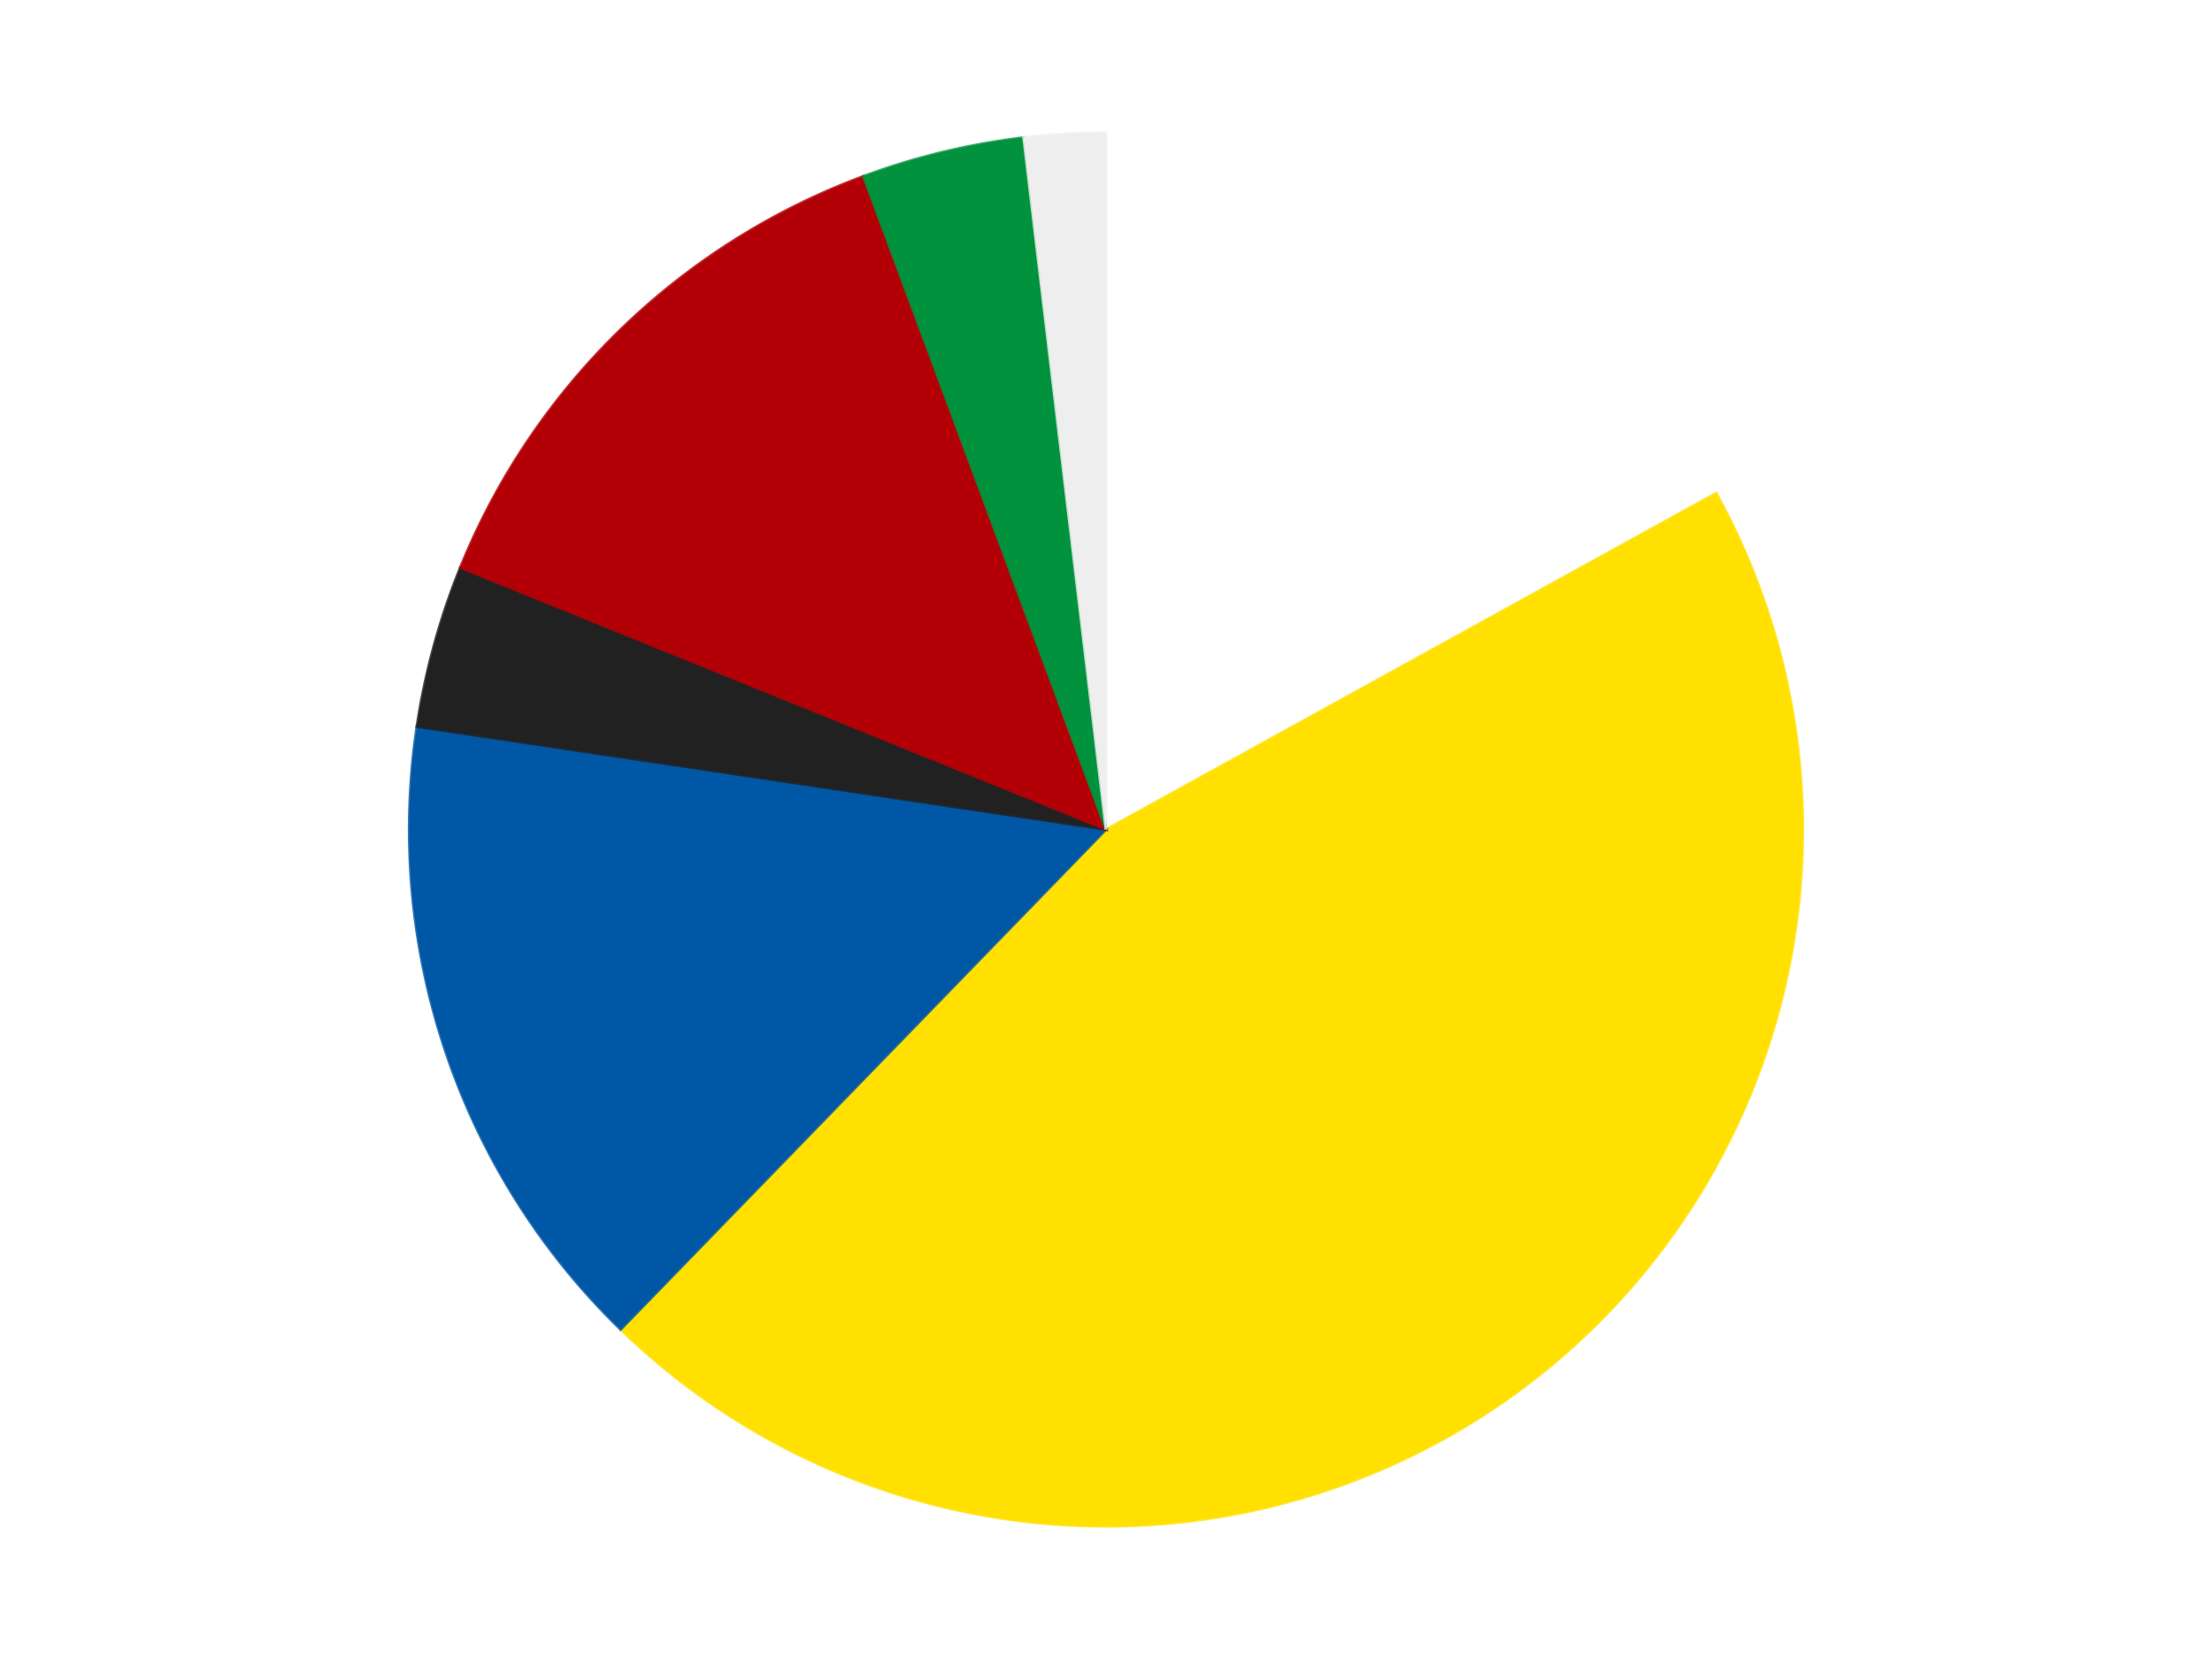
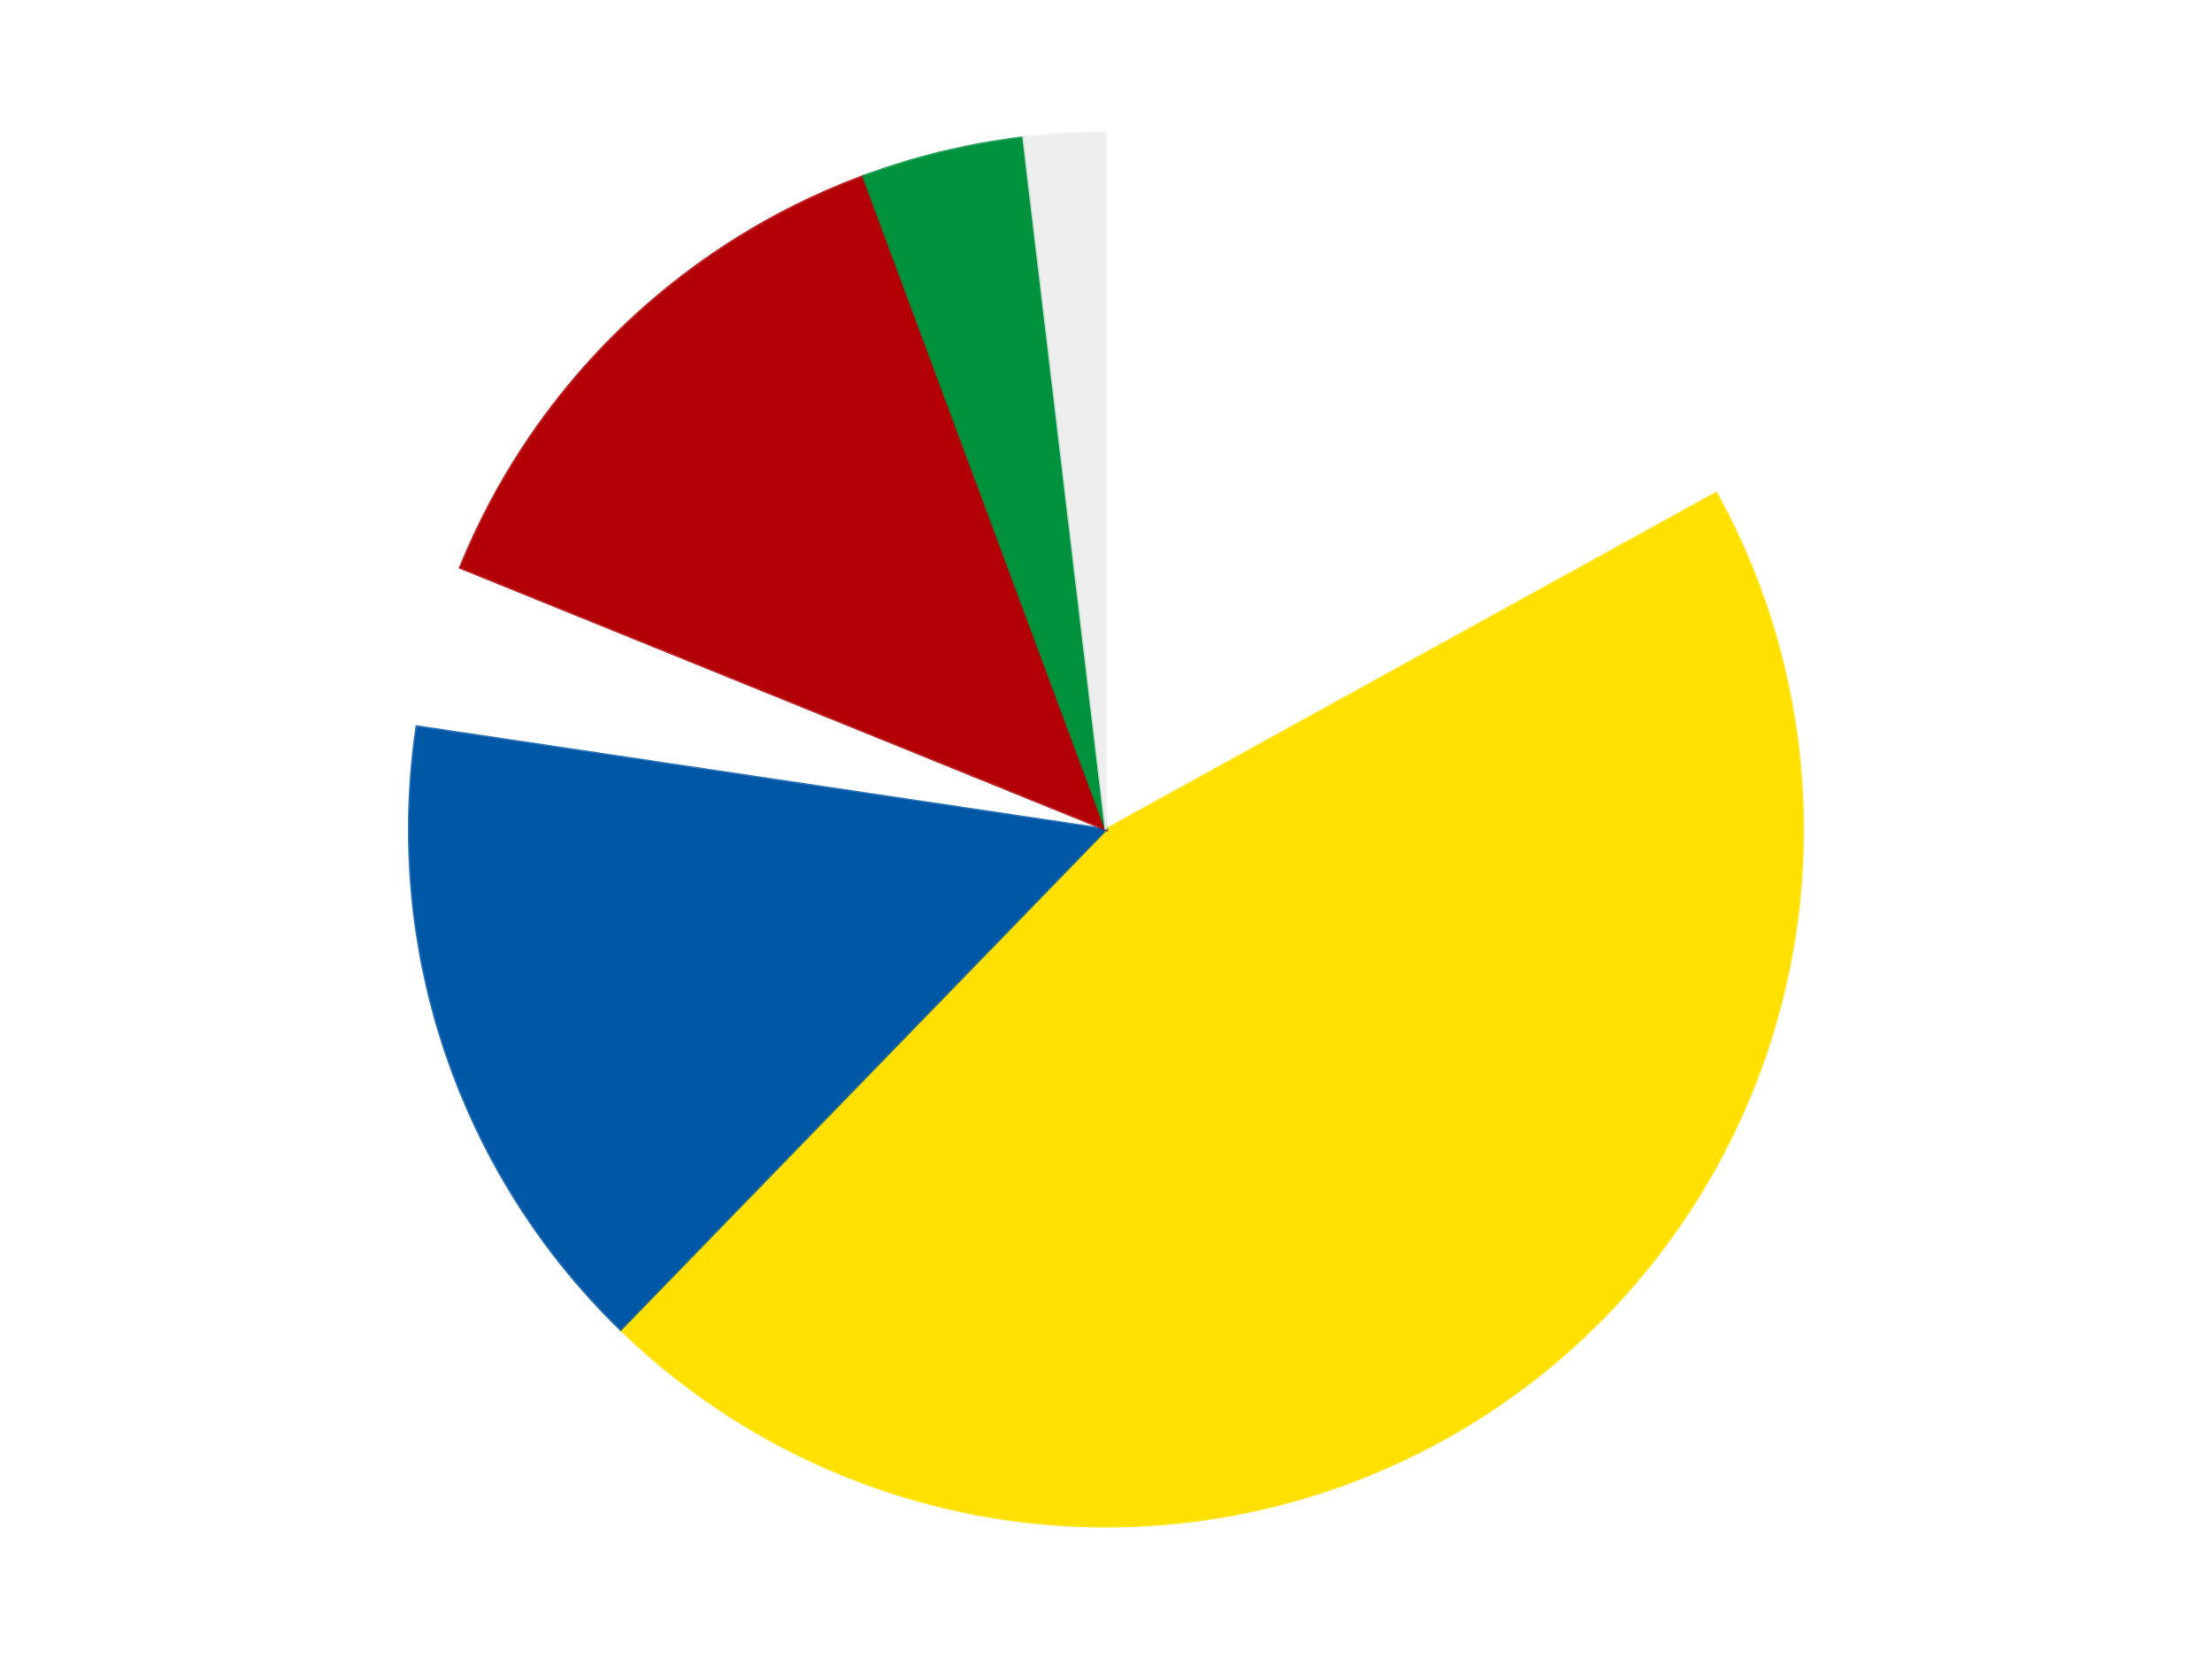
<svg xmlns="http://www.w3.org/2000/svg" xmlns:xlink="http://www.w3.org/1999/xlink" id="chart-8a12baa6-941c-4097-a0d1-2e3d76ed355f" class="pygal-chart" viewBox="0 0 800 600">
  <defs>
    <style type="text/css">#chart-8a12baa6-941c-4097-a0d1-2e3d76ed355f{-webkit-user-select:none;-webkit-font-smoothing:antialiased;font-family:Consolas,"Liberation Mono",Menlo,Courier,monospace}#chart-8a12baa6-941c-4097-a0d1-2e3d76ed355f .title{font-family:Consolas,"Liberation Mono",Menlo,Courier,monospace;font-size:16px}#chart-8a12baa6-941c-4097-a0d1-2e3d76ed355f .legends .legend text{font-family:Consolas,"Liberation Mono",Menlo,Courier,monospace;font-size:14px}#chart-8a12baa6-941c-4097-a0d1-2e3d76ed355f .axis text{font-family:Consolas,"Liberation Mono",Menlo,Courier,monospace;font-size:10px}#chart-8a12baa6-941c-4097-a0d1-2e3d76ed355f .axis text.major{font-family:Consolas,"Liberation Mono",Menlo,Courier,monospace;font-size:10px}#chart-8a12baa6-941c-4097-a0d1-2e3d76ed355f .text-overlay text.value{font-family:Consolas,"Liberation Mono",Menlo,Courier,monospace;font-size:16px}#chart-8a12baa6-941c-4097-a0d1-2e3d76ed355f .text-overlay text.label{font-family:Consolas,"Liberation Mono",Menlo,Courier,monospace;font-size:10px}#chart-8a12baa6-941c-4097-a0d1-2e3d76ed355f .tooltip{font-family:Consolas,"Liberation Mono",Menlo,Courier,monospace;font-size:14px}#chart-8a12baa6-941c-4097-a0d1-2e3d76ed355f text.no_data{font-family:Consolas,"Liberation Mono",Menlo,Courier,monospace;font-size:64px}
#chart-8a12baa6-941c-4097-a0d1-2e3d76ed355f{background-color:transparent}#chart-8a12baa6-941c-4097-a0d1-2e3d76ed355f path,#chart-8a12baa6-941c-4097-a0d1-2e3d76ed355f line,#chart-8a12baa6-941c-4097-a0d1-2e3d76ed355f rect,#chart-8a12baa6-941c-4097-a0d1-2e3d76ed355f circle{-webkit-transition:150ms;-moz-transition:150ms;transition:150ms}#chart-8a12baa6-941c-4097-a0d1-2e3d76ed355f .graph &gt; .background{fill:transparent}#chart-8a12baa6-941c-4097-a0d1-2e3d76ed355f .plot &gt; .background{fill:transparent}#chart-8a12baa6-941c-4097-a0d1-2e3d76ed355f .graph{fill:rgba(0,0,0,.87)}#chart-8a12baa6-941c-4097-a0d1-2e3d76ed355f text.no_data{fill:rgba(0,0,0,1)}#chart-8a12baa6-941c-4097-a0d1-2e3d76ed355f .title{fill:rgba(0,0,0,1)}#chart-8a12baa6-941c-4097-a0d1-2e3d76ed355f .legends .legend text{fill:rgba(0,0,0,.87)}#chart-8a12baa6-941c-4097-a0d1-2e3d76ed355f .legends .legend:hover text{fill:rgba(0,0,0,1)}#chart-8a12baa6-941c-4097-a0d1-2e3d76ed355f .axis .line{stroke:rgba(0,0,0,1)}#chart-8a12baa6-941c-4097-a0d1-2e3d76ed355f .axis .guide.line{stroke:rgba(0,0,0,.54)}#chart-8a12baa6-941c-4097-a0d1-2e3d76ed355f .axis .major.line{stroke:rgba(0,0,0,.87)}#chart-8a12baa6-941c-4097-a0d1-2e3d76ed355f .axis text.major{fill:rgba(0,0,0,1)}#chart-8a12baa6-941c-4097-a0d1-2e3d76ed355f .axis.y .guides:hover .guide.line,#chart-8a12baa6-941c-4097-a0d1-2e3d76ed355f .line-graph .axis.x .guides:hover .guide.line,#chart-8a12baa6-941c-4097-a0d1-2e3d76ed355f .stackedline-graph .axis.x .guides:hover .guide.line,#chart-8a12baa6-941c-4097-a0d1-2e3d76ed355f .xy-graph .axis.x .guides:hover .guide.line{stroke:rgba(0,0,0,1)}#chart-8a12baa6-941c-4097-a0d1-2e3d76ed355f .axis .guides:hover text{fill:rgba(0,0,0,1)}#chart-8a12baa6-941c-4097-a0d1-2e3d76ed355f .reactive{fill-opacity:1.0;stroke-opacity:.8;stroke-width:1}#chart-8a12baa6-941c-4097-a0d1-2e3d76ed355f .ci{stroke:rgba(0,0,0,.87)}#chart-8a12baa6-941c-4097-a0d1-2e3d76ed355f .reactive.active,#chart-8a12baa6-941c-4097-a0d1-2e3d76ed355f .active .reactive{fill-opacity:0.6;stroke-opacity:.9;stroke-width:4}#chart-8a12baa6-941c-4097-a0d1-2e3d76ed355f .ci .reactive.active{stroke-width:1.5}#chart-8a12baa6-941c-4097-a0d1-2e3d76ed355f .series text{fill:rgba(0,0,0,1)}#chart-8a12baa6-941c-4097-a0d1-2e3d76ed355f .tooltip rect{fill:transparent;stroke:rgba(0,0,0,1);-webkit-transition:opacity 150ms;-moz-transition:opacity 150ms;transition:opacity 150ms}#chart-8a12baa6-941c-4097-a0d1-2e3d76ed355f .tooltip .label{fill:rgba(0,0,0,.87)}#chart-8a12baa6-941c-4097-a0d1-2e3d76ed355f .tooltip .label{fill:rgba(0,0,0,.87)}#chart-8a12baa6-941c-4097-a0d1-2e3d76ed355f .tooltip .legend{font-size:.8em;fill:rgba(0,0,0,.54)}#chart-8a12baa6-941c-4097-a0d1-2e3d76ed355f .tooltip .x_label{font-size:.6em;fill:rgba(0,0,0,1)}#chart-8a12baa6-941c-4097-a0d1-2e3d76ed355f .tooltip .xlink{font-size:.5em;text-decoration:underline}#chart-8a12baa6-941c-4097-a0d1-2e3d76ed355f .tooltip .value{font-size:1.5em}#chart-8a12baa6-941c-4097-a0d1-2e3d76ed355f .bound{font-size:.5em}#chart-8a12baa6-941c-4097-a0d1-2e3d76ed355f .max-value{font-size:.75em;fill:rgba(0,0,0,.54)}#chart-8a12baa6-941c-4097-a0d1-2e3d76ed355f .map-element{fill:transparent;stroke:rgba(0,0,0,.54) !important}#chart-8a12baa6-941c-4097-a0d1-2e3d76ed355f .map-element .reactive{fill-opacity:inherit;stroke-opacity:inherit}#chart-8a12baa6-941c-4097-a0d1-2e3d76ed355f .color-0,#chart-8a12baa6-941c-4097-a0d1-2e3d76ed355f .color-0 a:visited{stroke:#F44336;fill:#F44336}#chart-8a12baa6-941c-4097-a0d1-2e3d76ed355f .color-1,#chart-8a12baa6-941c-4097-a0d1-2e3d76ed355f .color-1 a:visited{stroke:#3F51B5;fill:#3F51B5}#chart-8a12baa6-941c-4097-a0d1-2e3d76ed355f .color-2,#chart-8a12baa6-941c-4097-a0d1-2e3d76ed355f .color-2 a:visited{stroke:#009688;fill:#009688}#chart-8a12baa6-941c-4097-a0d1-2e3d76ed355f .color-3,#chart-8a12baa6-941c-4097-a0d1-2e3d76ed355f .color-3 a:visited{stroke:#FFC107;fill:#FFC107}#chart-8a12baa6-941c-4097-a0d1-2e3d76ed355f .color-4,#chart-8a12baa6-941c-4097-a0d1-2e3d76ed355f .color-4 a:visited{stroke:#FF5722;fill:#FF5722}#chart-8a12baa6-941c-4097-a0d1-2e3d76ed355f .color-5,#chart-8a12baa6-941c-4097-a0d1-2e3d76ed355f .color-5 a:visited{stroke:#9C27B0;fill:#9C27B0}#chart-8a12baa6-941c-4097-a0d1-2e3d76ed355f .color-6,#chart-8a12baa6-941c-4097-a0d1-2e3d76ed355f .color-6 a:visited{stroke:#03A9F4;fill:#03A9F4}#chart-8a12baa6-941c-4097-a0d1-2e3d76ed355f .text-overlay .color-0 text{fill:black}#chart-8a12baa6-941c-4097-a0d1-2e3d76ed355f .text-overlay .color-1 text{fill:black}#chart-8a12baa6-941c-4097-a0d1-2e3d76ed355f .text-overlay .color-2 text{fill:black}#chart-8a12baa6-941c-4097-a0d1-2e3d76ed355f .text-overlay .color-3 text{fill:black}#chart-8a12baa6-941c-4097-a0d1-2e3d76ed355f .text-overlay .color-4 text{fill:black}#chart-8a12baa6-941c-4097-a0d1-2e3d76ed355f .text-overlay .color-5 text{fill:black}#chart-8a12baa6-941c-4097-a0d1-2e3d76ed355f .text-overlay .color-6 text{fill:black}
#chart-8a12baa6-941c-4097-a0d1-2e3d76ed355f text.no_data{text-anchor:middle}#chart-8a12baa6-941c-4097-a0d1-2e3d76ed355f .guide.line{fill:none}#chart-8a12baa6-941c-4097-a0d1-2e3d76ed355f .centered{text-anchor:middle}#chart-8a12baa6-941c-4097-a0d1-2e3d76ed355f .title{text-anchor:middle}#chart-8a12baa6-941c-4097-a0d1-2e3d76ed355f .legends .legend text{fill-opacity:1}#chart-8a12baa6-941c-4097-a0d1-2e3d76ed355f .axis.x text{text-anchor:middle}#chart-8a12baa6-941c-4097-a0d1-2e3d76ed355f .axis.x:not(.web) text[transform]{text-anchor:start}#chart-8a12baa6-941c-4097-a0d1-2e3d76ed355f .axis.x:not(.web) text[transform].backwards{text-anchor:end}#chart-8a12baa6-941c-4097-a0d1-2e3d76ed355f .axis.y text{text-anchor:end}#chart-8a12baa6-941c-4097-a0d1-2e3d76ed355f .axis.y text[transform].backwards{text-anchor:start}#chart-8a12baa6-941c-4097-a0d1-2e3d76ed355f .axis.y2 text{text-anchor:start}#chart-8a12baa6-941c-4097-a0d1-2e3d76ed355f .axis.y2 text[transform].backwards{text-anchor:end}#chart-8a12baa6-941c-4097-a0d1-2e3d76ed355f .axis .guide.line{stroke-dasharray:4,4;stroke:black}#chart-8a12baa6-941c-4097-a0d1-2e3d76ed355f .axis .major.guide.line{stroke-dasharray:6,6;stroke:black}#chart-8a12baa6-941c-4097-a0d1-2e3d76ed355f .horizontal .axis.y .guide.line,#chart-8a12baa6-941c-4097-a0d1-2e3d76ed355f .horizontal .axis.y2 .guide.line,#chart-8a12baa6-941c-4097-a0d1-2e3d76ed355f .vertical .axis.x .guide.line{opacity:0}#chart-8a12baa6-941c-4097-a0d1-2e3d76ed355f .horizontal .axis.always_show .guide.line,#chart-8a12baa6-941c-4097-a0d1-2e3d76ed355f .vertical .axis.always_show .guide.line{opacity:1 !important}#chart-8a12baa6-941c-4097-a0d1-2e3d76ed355f .axis.y .guides:hover .guide.line,#chart-8a12baa6-941c-4097-a0d1-2e3d76ed355f .axis.y2 .guides:hover .guide.line,#chart-8a12baa6-941c-4097-a0d1-2e3d76ed355f .axis.x .guides:hover .guide.line{opacity:1}#chart-8a12baa6-941c-4097-a0d1-2e3d76ed355f .axis .guides:hover text{opacity:1}#chart-8a12baa6-941c-4097-a0d1-2e3d76ed355f .nofill{fill:none}#chart-8a12baa6-941c-4097-a0d1-2e3d76ed355f .subtle-fill{fill-opacity:.2}#chart-8a12baa6-941c-4097-a0d1-2e3d76ed355f .dot{stroke-width:1px;fill-opacity:1;stroke-opacity:1}#chart-8a12baa6-941c-4097-a0d1-2e3d76ed355f .dot.active{stroke-width:5px}#chart-8a12baa6-941c-4097-a0d1-2e3d76ed355f .dot.negative{fill:transparent}#chart-8a12baa6-941c-4097-a0d1-2e3d76ed355f text,#chart-8a12baa6-941c-4097-a0d1-2e3d76ed355f tspan{stroke:none !important}#chart-8a12baa6-941c-4097-a0d1-2e3d76ed355f .series text.active{opacity:1}#chart-8a12baa6-941c-4097-a0d1-2e3d76ed355f .tooltip rect{fill-opacity:.95;stroke-width:.5}#chart-8a12baa6-941c-4097-a0d1-2e3d76ed355f .tooltip text{fill-opacity:1}#chart-8a12baa6-941c-4097-a0d1-2e3d76ed355f .showable{visibility:hidden}#chart-8a12baa6-941c-4097-a0d1-2e3d76ed355f .showable.shown{visibility:visible}#chart-8a12baa6-941c-4097-a0d1-2e3d76ed355f .gauge-background{fill:rgba(229,229,229,1);stroke:none}#chart-8a12baa6-941c-4097-a0d1-2e3d76ed355f .bg-lines{stroke:transparent;stroke-width:2px}</style>
    <script type="text/javascript">window.pygal = window.pygal || {};window.pygal.config = window.pygal.config || {};window.pygal.config['8a12baa6-941c-4097-a0d1-2e3d76ed355f'] = {"allow_interruptions": false, "box_mode": "extremes", "classes": ["pygal-chart"], "css": ["file://style.css", "file://graph.css"], "defs": [], "disable_xml_declaration": false, "dots_size": 2.5, "dynamic_print_values": false, "explicit_size": false, "fill": false, "force_uri_protocol": "https", "formatter": null, "half_pie": false, "height": 600, "include_x_axis": false, "inner_radius": 0, "interpolate": null, "interpolation_parameters": {}, "interpolation_precision": 250, "inverse_y_axis": false, "js": ["//kozea.github.io/pygal.js/2.0.x/pygal-tooltips.min.js"], "legend_at_bottom": false, "legend_at_bottom_columns": null, "legend_box_size": 12, "logarithmic": false, "margin": 20, "margin_bottom": null, "margin_left": null, "margin_right": null, "margin_top": null, "max_scale": 16, "min_scale": 4, "missing_value_fill_truncation": "x", "no_data_text": "No data", "no_prefix": false, "order_min": null, "pretty_print": false, "print_labels": false, "print_values": false, "print_values_position": "center", "print_zeroes": true, "range": null, "rounded_bars": null, "secondary_range": null, "show_dots": true, "show_legend": false, "show_minor_x_labels": true, "show_minor_y_labels": true, "show_only_major_dots": false, "show_x_guides": false, "show_x_labels": true, "show_y_guides": true, "show_y_labels": true, "spacing": 10, "stack_from_top": false, "strict": false, "stroke": true, "stroke_style": null, "style": {"background": "transparent", "ci_colors": [], "colors": ["#F44336", "#3F51B5", "#009688", "#FFC107", "#FF5722", "#9C27B0", "#03A9F4", "#8BC34A", "#FF9800", "#E91E63", "#2196F3", "#4CAF50", "#FFEB3B", "#673AB7", "#00BCD4", "#CDDC39", "#9E9E9E", "#607D8B"], "dot_opacity": "1", "font_family": "Consolas, \"Liberation Mono\", Menlo, Courier, monospace", "foreground": "rgba(0, 0, 0, .87)", "foreground_strong": "rgba(0, 0, 0, 1)", "foreground_subtle": "rgba(0, 0, 0, .54)", "guide_stroke_color": "black", "guide_stroke_dasharray": "4,4", "label_font_family": "Consolas, \"Liberation Mono\", Menlo, Courier, monospace", "label_font_size": 10, "legend_font_family": "Consolas, \"Liberation Mono\", Menlo, Courier, monospace", "legend_font_size": 14, "major_guide_stroke_color": "black", "major_guide_stroke_dasharray": "6,6", "major_label_font_family": "Consolas, \"Liberation Mono\", Menlo, Courier, monospace", "major_label_font_size": 10, "no_data_font_family": "Consolas, \"Liberation Mono\", Menlo, Courier, monospace", "no_data_font_size": 64, "opacity": "1.0", "opacity_hover": "0.6", "plot_background": "transparent", "stroke_opacity": ".8", "stroke_opacity_hover": ".9", "stroke_width": "1", "stroke_width_hover": "4", "title_font_family": "Consolas, \"Liberation Mono\", Menlo, Courier, monospace", "title_font_size": 16, "tooltip_font_family": "Consolas, \"Liberation Mono\", Menlo, Courier, monospace", "tooltip_font_size": 14, "transition": "150ms", "value_background": "rgba(229, 229, 229, 1)", "value_colors": [], "value_font_family": "Consolas, \"Liberation Mono\", Menlo, Courier, monospace", "value_font_size": 16, "value_label_font_family": "Consolas, \"Liberation Mono\", Menlo, Courier, monospace", "value_label_font_size": 10}, "title": null, "tooltip_border_radius": 0, "tooltip_fancy_mode": true, "truncate_label": null, "truncate_legend": null, "width": 800, "x_label_rotation": 0, "x_labels": null, "x_labels_major": null, "x_labels_major_count": null, "x_labels_major_every": null, "x_title": null, "xrange": null, "y_label_rotation": 0, "y_labels": null, "y_labels_major": null, "y_labels_major_count": null, "y_labels_major_every": null, "y_title": null, "zero": 0, "legends": ["White", "Yellow", "Blue", "Black", "Red", "Green", "Trans-Clear"]}</script>
    <script type="text/javascript" xlink:href="https://kozea.github.io/pygal.js/2.0.x/pygal-tooltips.min.js" />
  </defs>
  <title>Pygal</title>
  <g class="graph pie-graph vertical">
    <rect x="0" y="0" width="800" height="600" class="background" />
    <g transform="translate(20, 20)" class="plot">
      <rect x="0" y="0" width="760" height="560" class="background" />
      <g class="series serie-0 color-0">
        <g class="slices">
          <g class="slice" style="fill: #FFFFFF; stroke: #FFFFFF">
            <path d="M380 28 A252 252 0 0 1 600.685 158.336 L380 280 A0 0 0 0 0 380 280 z" class="slice reactive tooltip-trigger" />
            <desc class="value">9</desc>
            <desc class="x centered">444.07492094980176</desc>
            <desc class="y centered">171.5085049173132</desc>
          </g>
        </g>
      </g>
      <g class="series serie-1 color-1">
        <g class="slices">
          <g class="slice" style="fill: #FFE001; stroke: #FFE001">
            <path d="M600.685 158.336 A252 252 0 0 1 204.469 460.812 L380 280 A0 0 0 0 0 380 280 z" class="slice reactive tooltip-trigger" />
            <desc class="value">24</desc>
            <desc class="x centered">456.45681837314277</desc>
            <desc class="y centered">380.1516596180825</desc>
          </g>
        </g>
      </g>
      <g class="series serie-2 color-2">
        <g class="slices">
          <g class="slice" style="fill: #0057A6; stroke: #0057A6">
            <path d="M204.469 460.812 A252 252 0 0 1 130.762 242.793 L380 280 A0 0 0 0 0 380 280 z" class="slice reactive tooltip-trigger" />
            <desc class="value">8</desc>
            <desc class="x centered">260.6368794143719</desc>
            <desc class="y centered">320.3540015867176</desc>
          </g>
        </g>
      </g>
      <g class="series serie-3 color-3">
        <g class="slices">
          <g class="slice" style="fill: #212121; stroke: #212121">
-             <path d="M130.762 242.793 A252 252 0 0 1 146.474 185.291 L380 280 A0 0 0 0 0 380 280 z" class="slice reactive tooltip-trigger" />
            <desc class="value">2</desc>
            <desc class="x centered">258.4559166795468</desc>
            <desc class="y centered">246.78801707529743</desc>
          </g>
        </g>
      </g>
      <g class="series serie-4 color-4">
        <g class="slices">
          <g class="slice" style="fill: #B30006; stroke: #B30006">
            <path d="M146.474 185.291 A252 252 0 0 1 292.253 43.77 L380 280 A0 0 0 0 0 380 280 z" class="slice reactive tooltip-trigger" />
            <desc class="value">7</desc>
            <desc class="x centered">292.2345703380623</desc>
            <desc class="y centered">189.5940856124143</desc>
          </g>
        </g>
      </g>
      <g class="series serie-5 color-5">
        <g class="slices">
          <g class="slice" style="fill: #00923D; stroke: #00923D">
            <path d="M292.253 43.77 A252 252 0 0 1 350.195 29.769 L380 280 A0 0 0 0 0 380 280 z" class="slice reactive tooltip-trigger" />
            <desc class="value">2</desc>
            <desc class="x centered">350.40435823159606</desc>
            <desc class="y centered">157.52511282586823</desc>
          </g>
        </g>
      </g>
      <g class="series serie-6 color-6">
        <g class="slices">
          <g class="slice" style="fill: #EEEEEE; stroke: #EEEEEE">
            <path d="M350.195 29.769 A252 252 0 0 1 380 28 L380 280 A0 0 0 0 0 380 280 z" class="slice reactive tooltip-trigger" />
            <desc class="value">1</desc>
            <desc class="x centered">372.5356808853919</desc>
            <desc class="y centered">154.2212897976955</desc>
          </g>
        </g>
      </g>
    </g>
    <g class="titles" />
    <g transform="translate(20, 20)" class="plot overlay">
      <g class="series serie-0 color-0" />
      <g class="series serie-1 color-1" />
      <g class="series serie-2 color-2" />
      <g class="series serie-3 color-3" />
      <g class="series serie-4 color-4" />
      <g class="series serie-5 color-5" />
      <g class="series serie-6 color-6" />
    </g>
    <g transform="translate(20, 20)" class="plot text-overlay">
      <g class="series serie-0 color-0" />
      <g class="series serie-1 color-1" />
      <g class="series serie-2 color-2" />
      <g class="series serie-3 color-3" />
      <g class="series serie-4 color-4" />
      <g class="series serie-5 color-5" />
      <g class="series serie-6 color-6" />
    </g>
    <g transform="translate(20, 20)" class="plot tooltip-overlay">
      <g transform="translate(0 0)" style="opacity: 0" class="tooltip">
        <rect rx="0" ry="0" width="0" height="0" class="tooltip-box" />
        <g class="text" />
      </g>
    </g>
  </g>
</svg>